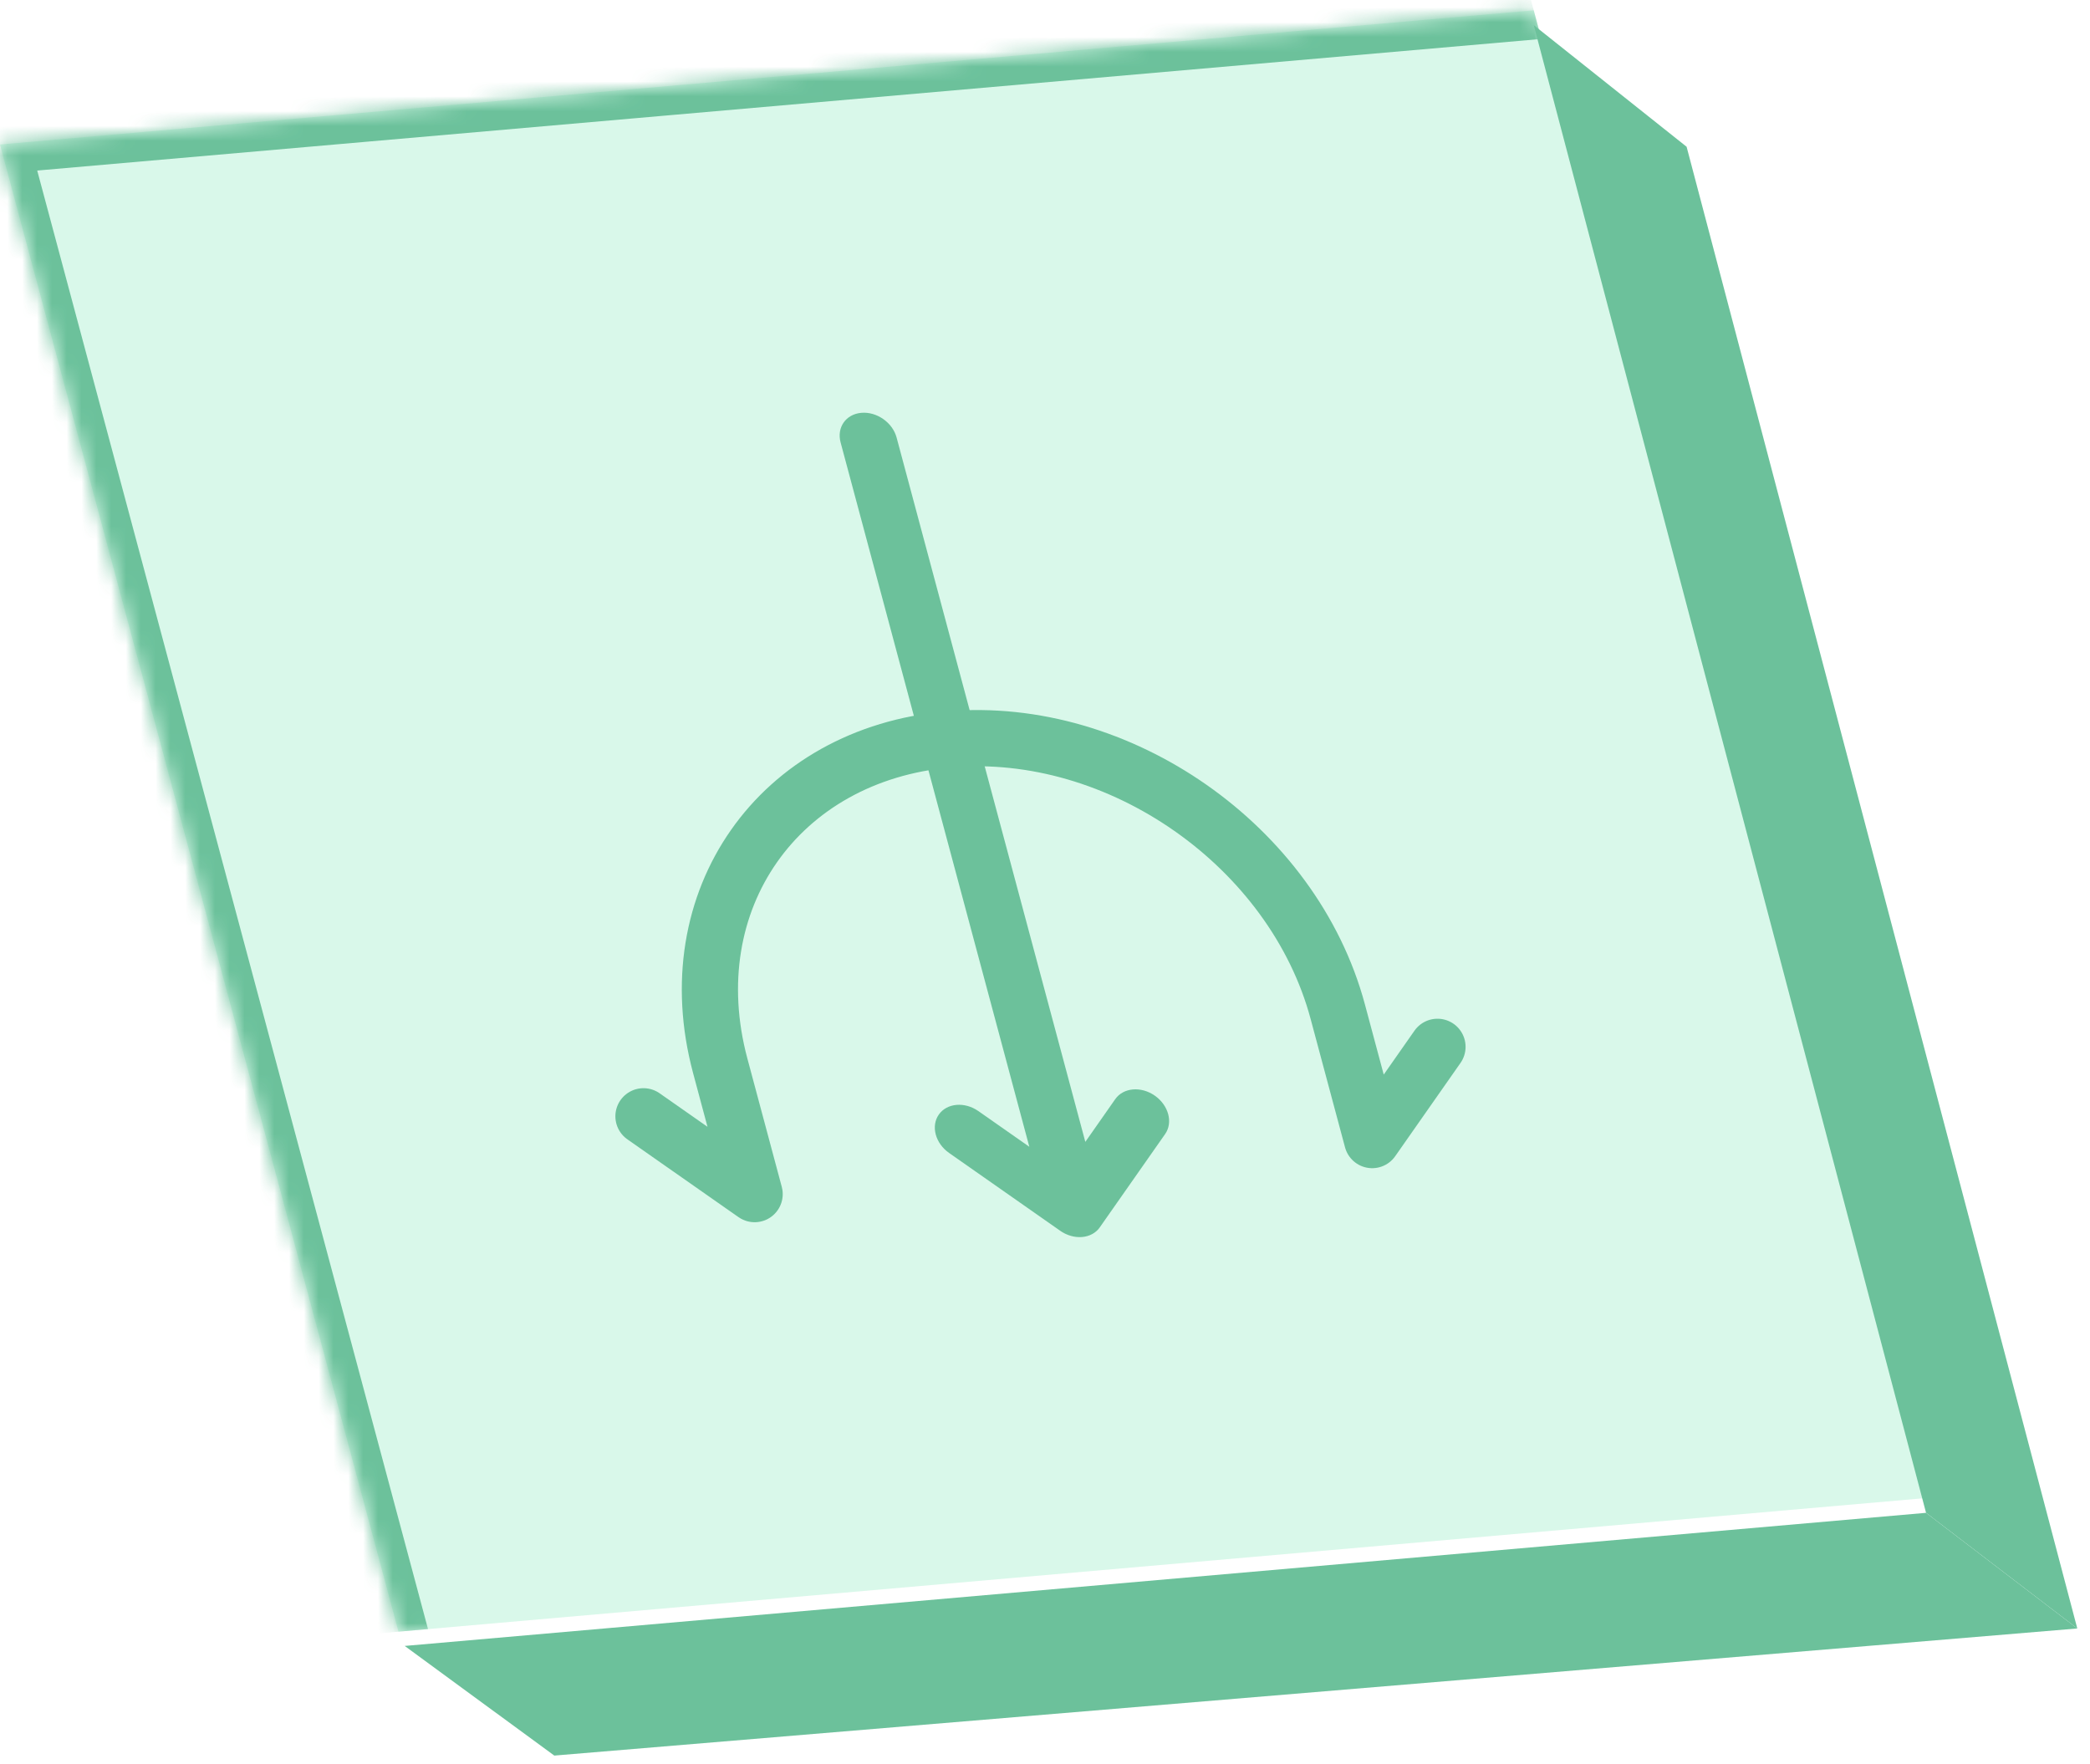
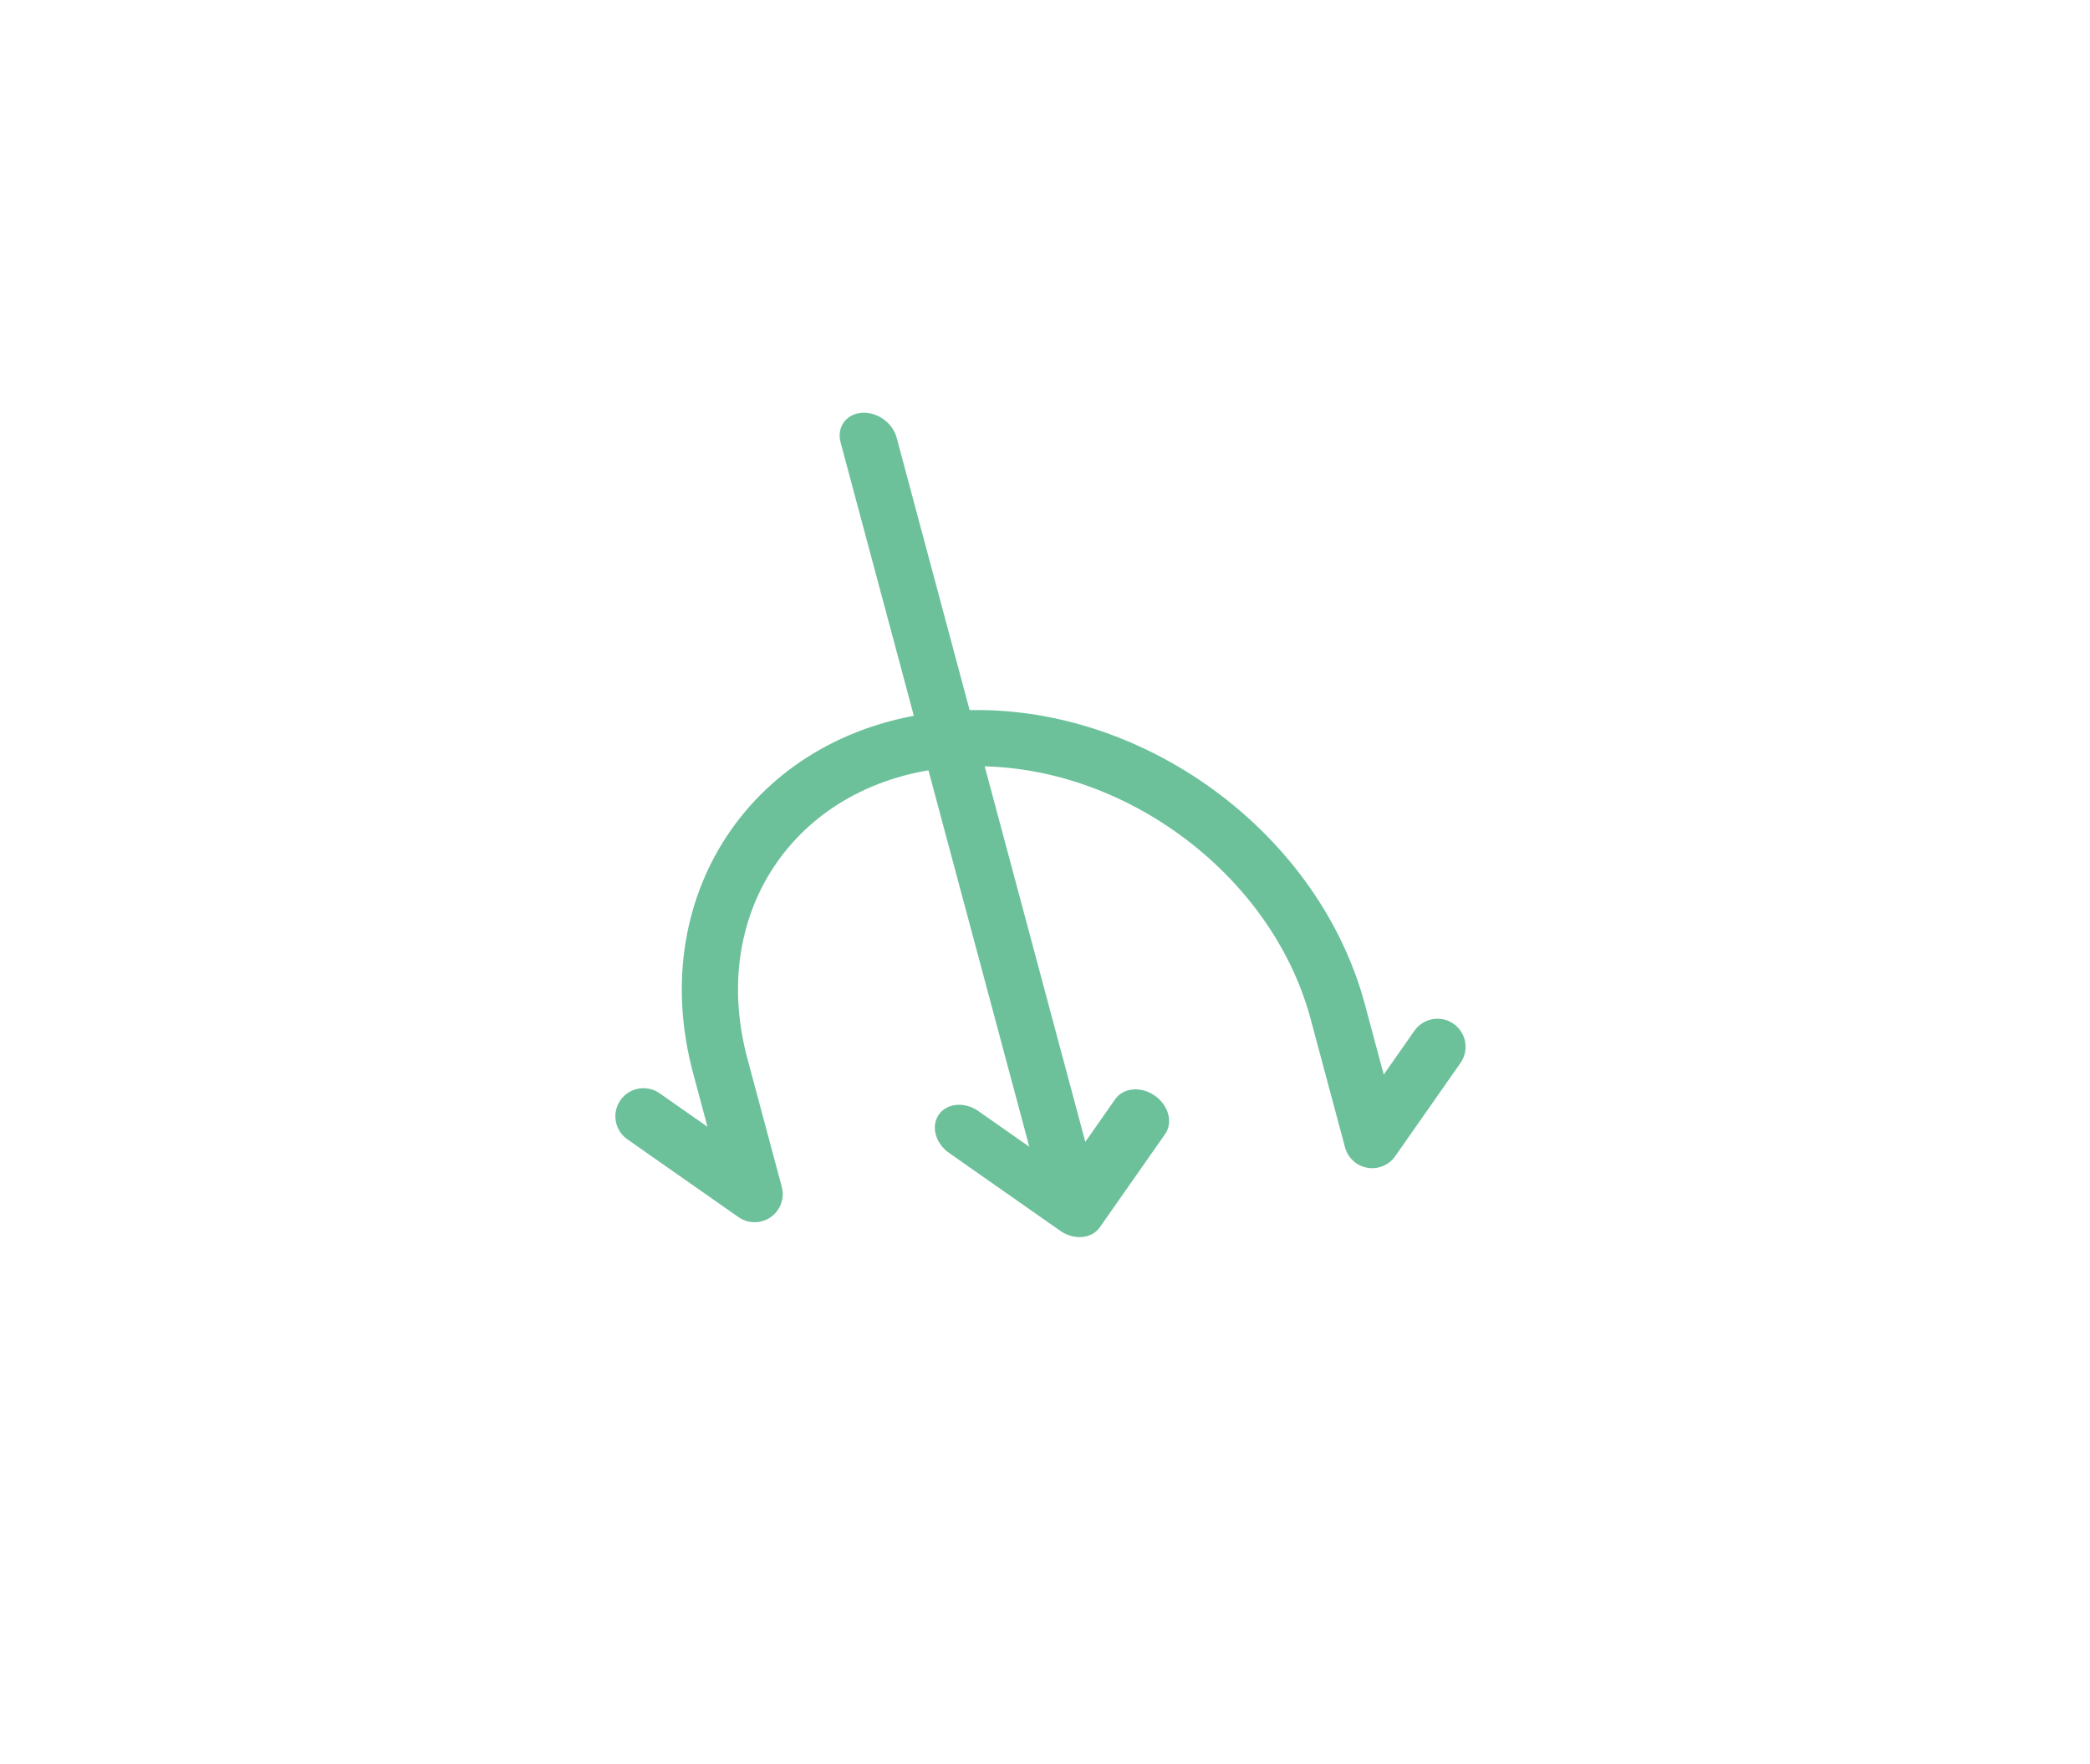
<svg xmlns="http://www.w3.org/2000/svg" width="141" height="119" viewBox="0 0 141 119" fill="none">
  <g opacity="0.7">
    <mask id="path-1-inside-1_12529_33966" fill="white">
-       <path d="M103.473 0.695L0 9.748L26.883 110.076L130.356 101.024L103.473 0.695Z" />
-     </mask>
-     <path d="M103.473 0.695L0 9.748L26.883 110.076L130.356 101.024L103.473 0.695Z" fill="#C9F5E1" />
+       </mask>
    <path d="M0 9.748L-1.992 9.922L-2.51 7.99L-0.517 7.816L0 9.748ZM103.99 2.627L0.518 11.68L-0.517 7.816L102.955 -1.237L103.99 2.627ZM1.993 9.574L28.876 109.902L24.891 110.251L-1.992 9.922L1.993 9.574Z" fill="#2DA771" mask="url(#path-1-inside-1_12529_33966)" />
    <path d="M96.978 70.622L92.573 76.913L90.253 68.257C87.264 57.102 75.514 48.874 64.01 49.881C52.505 50.888 45.601 60.747 48.59 71.902L50.91 80.558L43.412 75.308" stroke="#2DA771" stroke-width="3.792" stroke-linecap="round" stroke-linejoin="round" />
    <path d="M60.488 29.516C60.217 28.505 59.151 27.759 58.108 27.85C57.065 27.942 56.439 28.835 56.71 29.847L60.488 29.516ZM72.516 81.62L70.627 81.786C70.826 82.526 71.465 83.154 72.247 83.375C73.028 83.597 73.799 83.369 74.198 82.798L72.516 81.62ZM78.604 76.507C79.15 75.727 78.839 74.567 77.91 73.917C76.981 73.266 75.785 73.371 75.239 74.151L78.604 76.507ZM66.007 74.958C65.078 74.308 63.882 74.412 63.336 75.192C62.79 75.972 63.101 77.131 64.03 77.782L66.007 74.958ZM71.528 83.032C72.457 83.683 73.653 83.578 74.199 82.798C74.745 82.019 74.434 80.859 73.505 80.209L71.528 83.032ZM56.71 29.847L70.627 81.786L74.405 81.455L60.488 29.516L56.71 29.847ZM74.198 82.798L78.604 76.507L75.239 74.151L70.834 80.442L74.198 82.798ZM64.03 77.782L71.528 83.032L73.505 80.209L66.007 74.958L64.03 77.782Z" fill="#2DA771" />
    <g filter="url(#filter0_i_12529_33966)">
-       <path d="M113.785 8.9L103.473 0.694L129.939 101.058L140.142 108.86L113.785 8.9Z" fill="#2DA771" />
-     </g>
+       </g>
    <g filter="url(#filter1_i_12529_33966)">
-       <path d="M140.143 108.861L129.939 101.059L27.301 110.039L37.396 117.436L140.143 108.861Z" fill="#2DA771" />
-     </g>
+       </g>
  </g>
  <defs>
    <filter id="filter0_i_12529_33966" x="103.473" y="0.693" width="36.67" height="109.168" filterUnits="userSpaceOnUse" color-interpolation-filters="sRGB">
      <feFlood flood-opacity="0" result="BackgroundImageFix" />
      <feBlend mode="normal" in="SourceGraphic" in2="BackgroundImageFix" result="shape" />
      <feColorMatrix in="SourceAlpha" type="matrix" values="0 0 0 0 0 0 0 0 0 0 0 0 0 0 0 0 0 0 127 0" result="hardAlpha" />
      <feOffset dy="1" />
      <feGaussianBlur stdDeviation="2.25" />
      <feComposite in2="hardAlpha" operator="arithmetic" k2="-1" k3="1" />
      <feColorMatrix type="matrix" values="0 0 0 0 0 0 0 0 0 0 0 0 0 0 0 0 0 0 0.82 0" />
      <feBlend mode="normal" in2="shape" result="effect1_innerShadow_12529_33966" />
    </filter>
    <filter id="filter1_i_12529_33966" x="27.301" y="101.059" width="112.842" height="17.377" filterUnits="userSpaceOnUse" color-interpolation-filters="sRGB">
      <feFlood flood-opacity="0" result="BackgroundImageFix" />
      <feBlend mode="normal" in="SourceGraphic" in2="BackgroundImageFix" result="shape" />
      <feColorMatrix in="SourceAlpha" type="matrix" values="0 0 0 0 0 0 0 0 0 0 0 0 0 0 0 0 0 0 127 0" result="hardAlpha" />
      <feOffset dy="1" />
      <feGaussianBlur stdDeviation="2.25" />
      <feComposite in2="hardAlpha" operator="arithmetic" k2="-1" k3="1" />
      <feColorMatrix type="matrix" values="0 0 0 0 0 0 0 0 0 0 0 0 0 0 0 0 0 0 0.82 0" />
      <feBlend mode="normal" in2="shape" result="effect1_innerShadow_12529_33966" />
    </filter>
  </defs>
</svg>